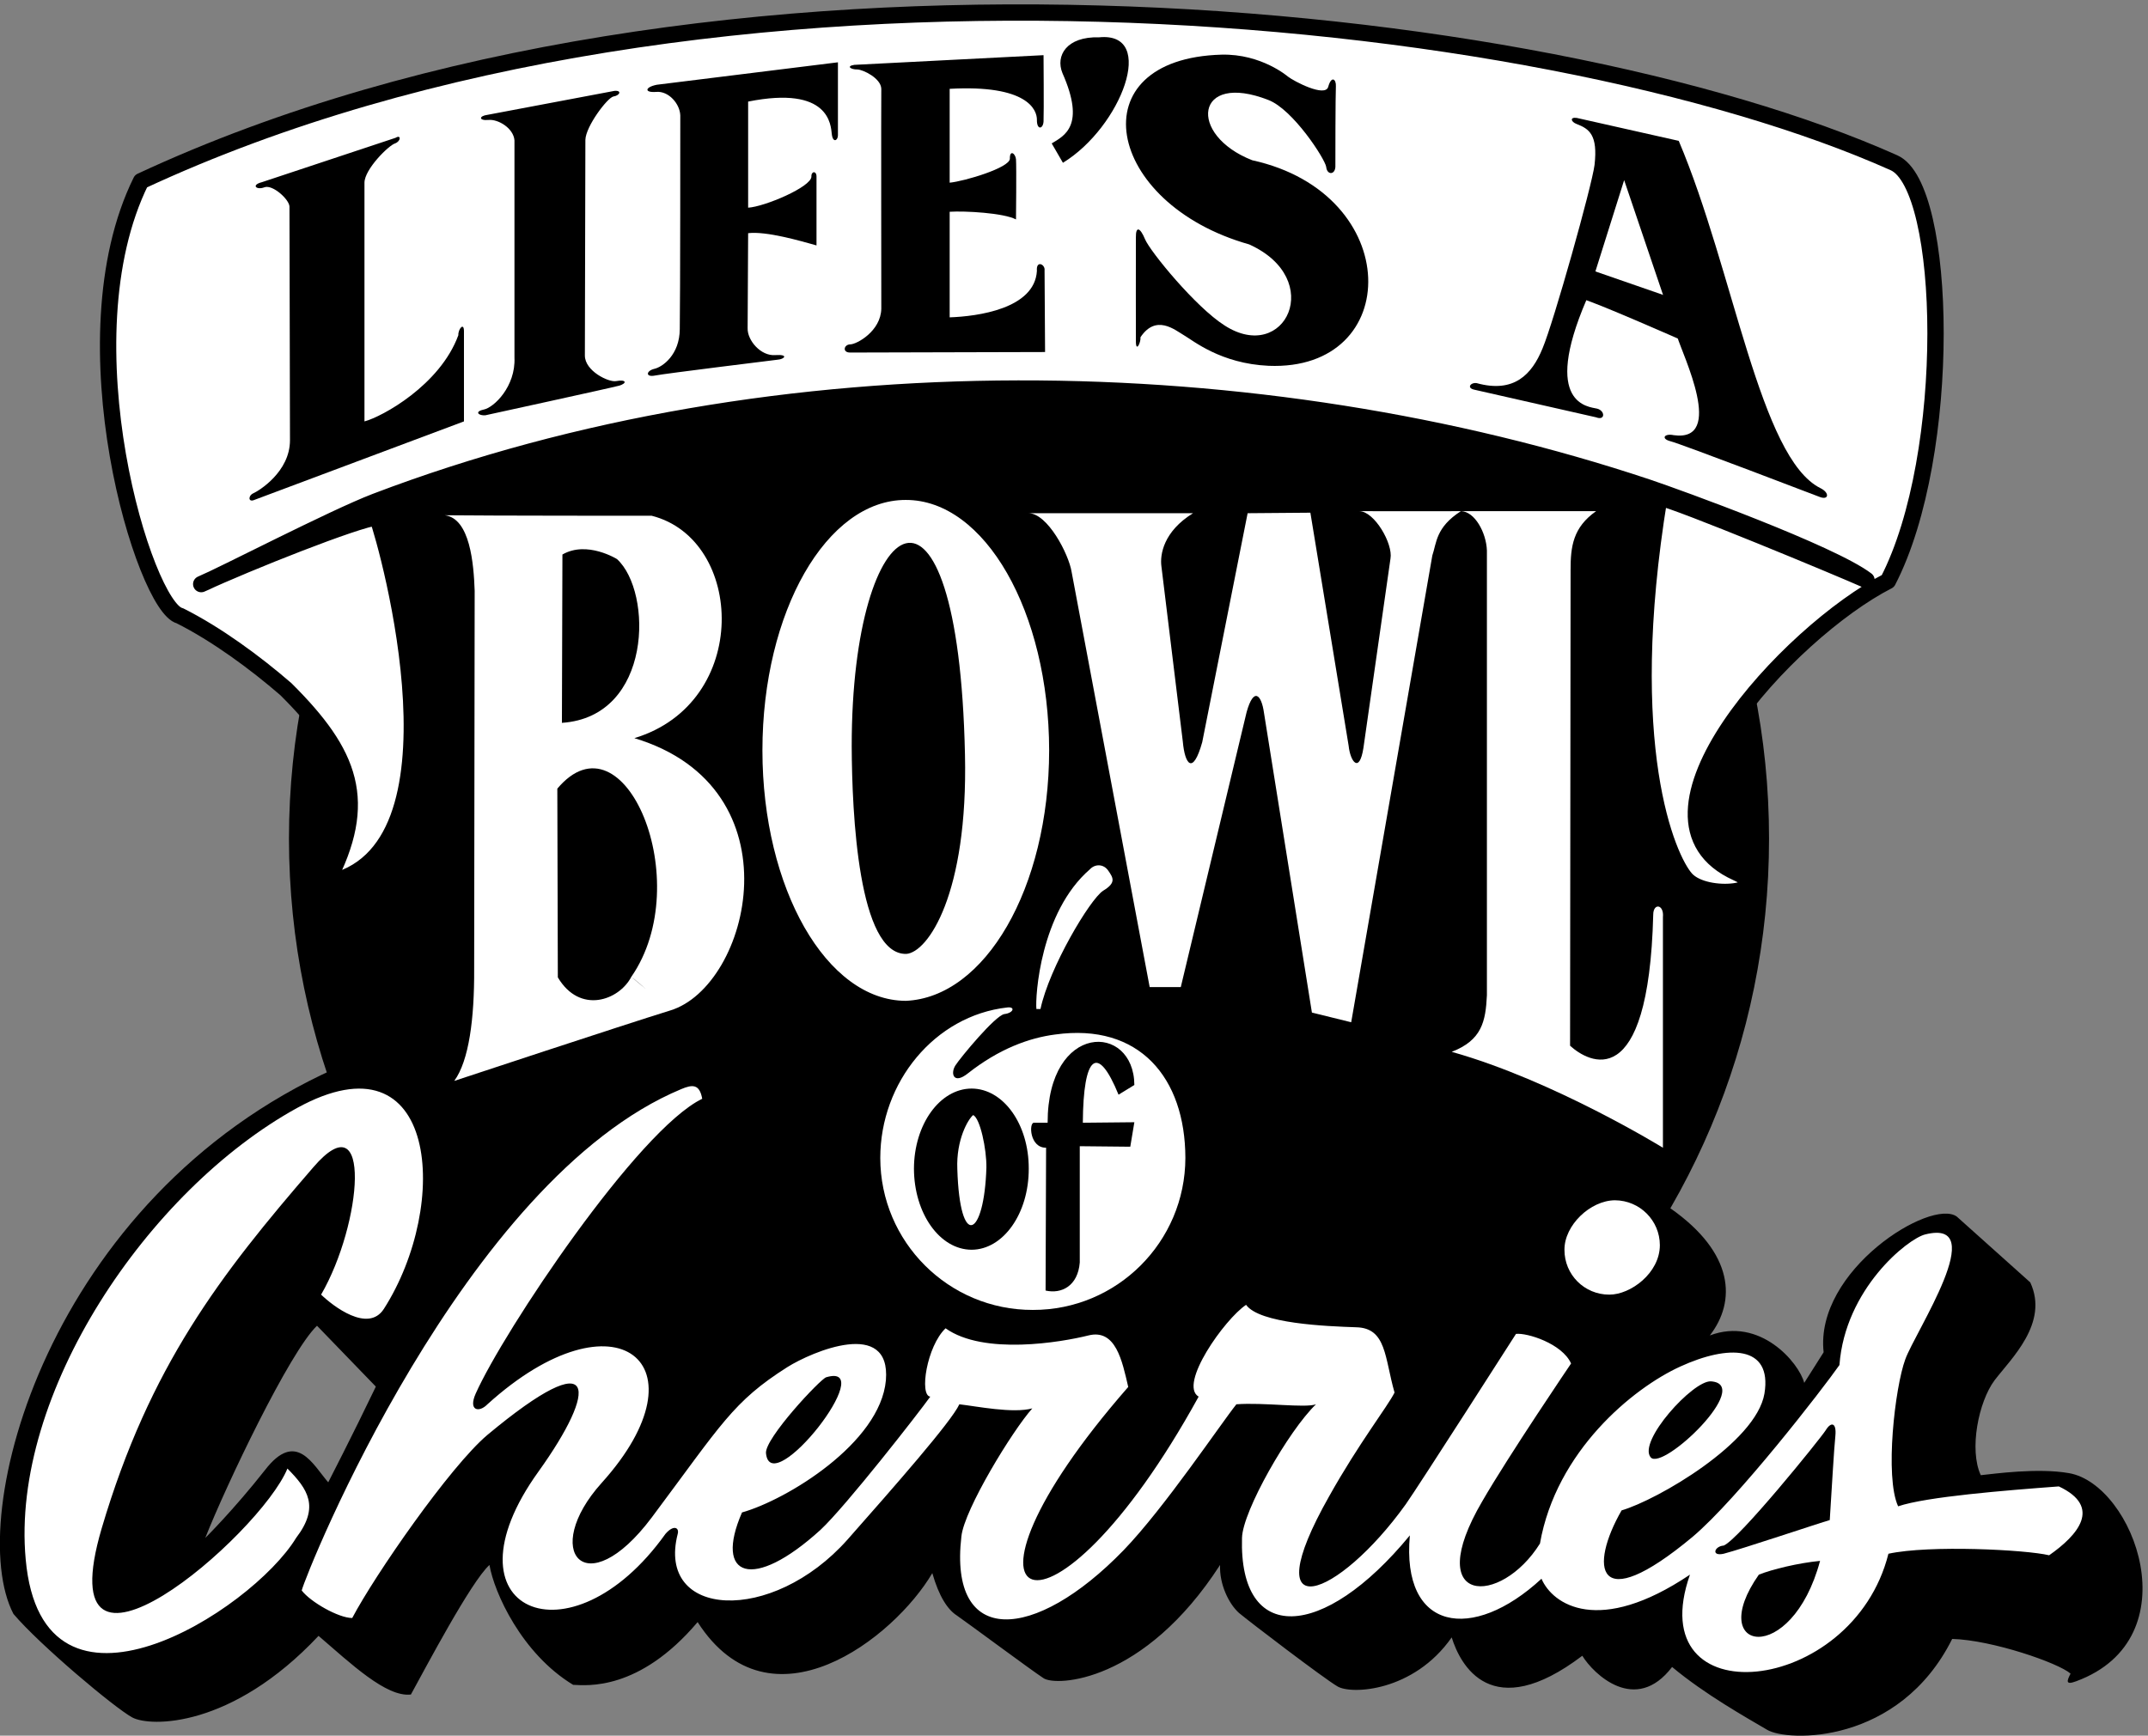
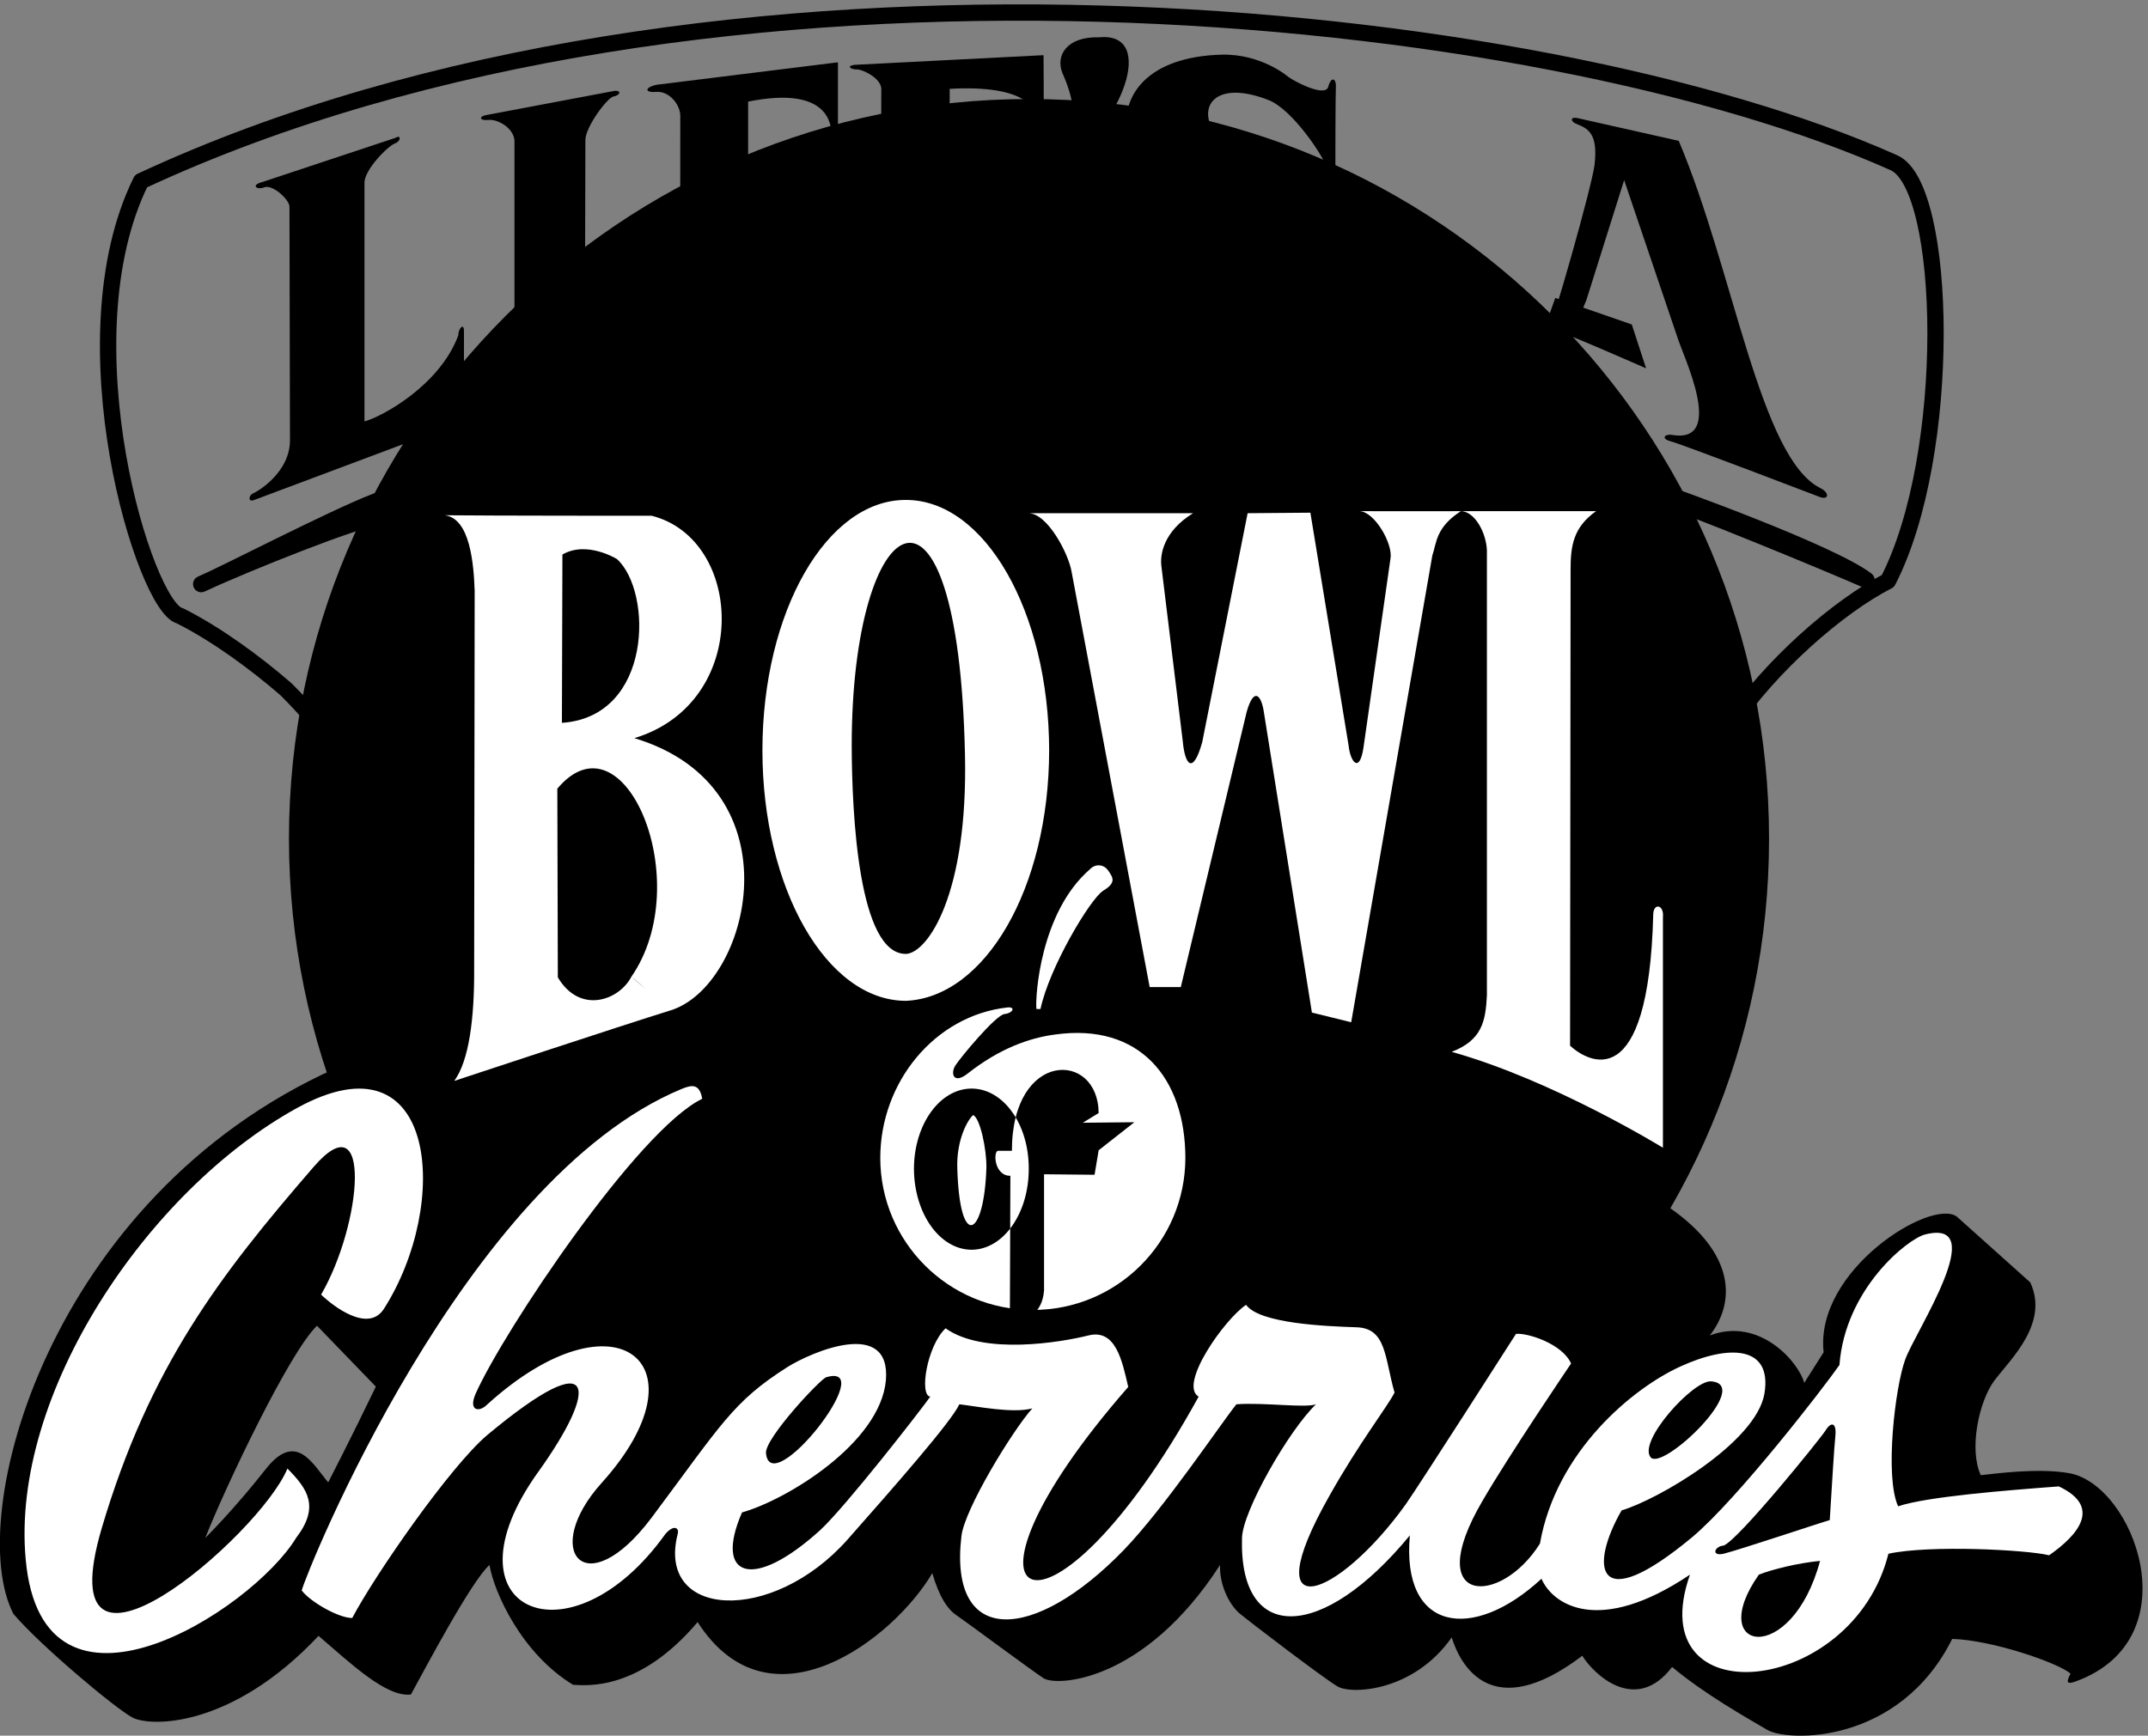
<svg xmlns="http://www.w3.org/2000/svg" xml:space="preserve" width="559.948" height="452.576">
  <rect width="100%" height="100%" fill="#808080" stroke="none" />
  <path d="M2102.25 327.25c800.91.254 1450.32 649.66 1450 1451 .32 800.78-649.09 1450.19-1450 1450-801.2.19-1450.613-649.22-1451-1450 .387-801.34 649.8-1450.746 1451-1451" style="fill:#000;fill-opacity:1;fill-rule:nonzero;stroke:none" transform="matrix(.133 0 0 -.133 -11.289 455.18)" />
-   <path d="M725.25 1691.25c84.105 159.87 47.078 253.51-80 380-59.895 51.87-135.895 107.87-208 144-67.895 15.87-230.332 539.14-76 852 1116.11 519.88 2748.11 343.88 3436 36 104.73-46.96 116.12-572.13-12-820-195.88-100.13-530.88-466.38-296-572 80.12-36.13-59.75-56.73-100-12-35.89 39.87-131.88 259.87-52 748 39.32-8.13 349.71-136.93 406-162-69.02 52.58-369.89 161.87-430 182-756.05 251.93-1701.05 273.14-2492-28-83.895-32.13-302.297-145.73-342-162 90.105 41.87 305.305 127.47 345 131 21.105-57.13 189.11-661.13-99-717" style="fill:#fff;fill-opacity:1;fill-rule:nonzero;stroke:none" transform="matrix(.133 0 0 -.133 -11.289 455.18)" />
  <path d="M725.25 1691.25c84.105 159.87 47.078 253.51-80 380-59.895 51.87-135.895 107.87-208 144-67.895 15.87-230.332 539.14-76 852 1116.11 519.88 2748.11 343.88 3436 36 104.73-46.96 116.12-572.13-12-820-195.88-100.13-530.88-466.38-296-572 80.12-36.13-59.75-56.73-100-12-35.89 39.87-131.88 259.87-52 748 39.32-8.13 349.71-136.93 406-162-69.02 52.58-369.89 161.87-430 182-756.05 251.93-1701.05 273.14-2492-28-83.895-32.13-302.297-145.73-342-162 90.105 41.87 305.305 127.47 345 131 21.105-57.13 189.11-661.13-99-717z" style="fill:none;stroke:#000;stroke-width:32;stroke-linecap:butt;stroke-linejoin:round;stroke-miterlimit:4;stroke-dasharray:none;stroke-opacity:1" transform="matrix(.133 0 0 -.133 -11.289 455.18)" />
  <path d="m598.25 3065.25 262 87c11.105 6.87 10.711-6.54-1-11-12.289-3.54-59.867-50.53-60-77v-468c34.105 8.87 148.105 70.87 184 169-.695 11.47 10.906 26.27 11 8-.094-17.73 0-177 0-177l-411-154c-11.895-5.13-12.336 8.14-2 13 10.547 4.6 71.977 41.8 72 104l-1 458c-.098 13.87-32.898 43.86-49 38-15.898-6.14-26.734 4.52-5 10m442 132 249 47c15.31 1.27 10.2-9.24-2-11-11.8-2.24-54.29-58.6-55-85 0 0-.89-418.66-1-423 .11-30.13 46.29-52.62 61-50 21.11 3.87 21.8-4.48 6-9-15.98-4.37-262-58-262-58-12.89-1.13-22.21 6.86-4 11 21.11 3.87 63.5 45.87 61 102v426c-1.89 23.87-31.89 41.87-51 40-19.27-1.76-18.89 7.87-2 10m332 59 355 44v-143c.11-10.13-9.79-16.07-12 2-2 17.82-4.29 95.88-164 64v-208c32.11 1.87 124.03 40.68 124 61-.53 10.87 10.11 11.67 10 0 .11-12.33 0-135 0-135-32.14 9.06-98.29 28.27-134 24l-1-186c-.89-24.13 26-55.28 54-53 28 1.72 17.29-8.24 5-9-16.89-2.15-219.84-27.06-240-31-19.84-4.06-18.11 9.11-2 13 16.32 3.64 49.8 27.7 50 78 1 49.71 1 419 1 419-.89 22.87-22.84 47.98-47 46-23.84-2.02-22.93 9.23 1 14m387 39 371 19s.83-111.55 0-130c-.89-15.13-13.19-17.34-13 3 .41 20.09-19.09 69.47-171 61v-184c29.11 2.87 117.65 29.2 118 47-.35 18.2 10.71 10.57 12-1 1.11-15.13 0-118 0-118-24.89 12.87-100.09 16.87-130 15v-207c54.11 1.86 166.52 16.62 171 91-1.89 21.87 16.72 12.84 15 1l1-160-382-1c-15.89-.13-12.43 15.74 0 16 12.65 0 60.11 25.87 61 70 0 0-.49 411.47 0 431-.49 20.47-35.12 37.63-47 38-12.12-.37-22.77 6.42-6 9m409-192-22 38c24.83 15.05 66.75 34.58 21 138-13.89 33.88 8.09 71.88 72 70 114.2 11.28 43.4-176-71-246" style="fill:#000;fill-opacity:1;fill-rule:nonzero;stroke:none" transform="matrix(.133 0 0 -.133 -11.289 455.18)" />
  <path d="M2311.25 2754.25s-.29 180.87 0 203c-.29 21.87 8.12 19.88 18-4 10.12-24.12 99.31-133.19 156-169 118.51-76.33 198.59 91.13 48 159-283.2 79.97-337.36 364.16-54 372 78.11 1.88 130-43 130-43 11.32-8.9 73.22-41.51 79-20 6.22 22.49 15.8 14.92 15 1-.83-14.12-1.11-151.92-1-158-.89-16.13-16.49-16.13-18 0-2.49 15.87-64.78 112.18-113 131-144.37 56.63-158.98-68.27-32-118 298.67-65.54 296.76-413.94 32-403-93.89 4.32-147.6 49.39-166 60-18.01 10.64-54.63 41.52-85-4 1.11-10.13-9.29-31.73-9-7m957 315-74-235c-88.36-206.03 5.11-209.13 21-213 16.11-4.13 16.11-24.13-2-17l-238 54c-16.7 3.23-7.89 14.87 4 13 73.11-20.13 108.11 16.87 129 68 21.82 51.56 96.93 318.98 102 360 6.59 58.48-10.11 70.44-35 80-11.54 4.31-13.89 13.87 0 12l200-45c108.12-255.13 158.87-622.27 278-681 18.2-9.05 16.12-24.13-2-17 0 0-272.64 104.39-292 109-19.93 5.15-11.88 15.87 6 12 102.12-14.13 17.3 157.93 7 193l-104 307" style="fill:#000;fill-opacity:1;fill-rule:nonzero;stroke:none" transform="matrix(.133 0 0 -.133 -11.289 455.18)" />
  <path d="M1398.25 1441.25c157.06 47.37 253.42 436.55-70 534 229.11 69.2 215.88 389.85 34 436l-68-85c70.16-64.11 69.78-309.09-108-321l1 330c48.07 27.87 107-9 107-9l68 85s-322.89 0-406 1c50.17-5.66 57.11-95.8 59-148l-1-742c.48-96.46-9.96-179.14-39-219 0 0 332.04 109.9 423 138-19.89 19.87-57.52 50.57-76 66-23.78-45.92-100.57-74.14-144-1l-1 370c131.11 155.87 273.71-183.5 145-369 13.02-9.07 76-66 76-66" style="fill:#fff;fill-opacity:1;fill-rule:nonzero;stroke:none" transform="matrix(.133 0 0 -.133 -11.289 455.18)" />
  <path d="M1860.25 1460.25c-155.21.39-280.93 220.22-281 491 .07 271.55 125.79 491.39 281 491 154.96.39 280.69-219.45 281-491-.31-270.78-126.16-484.52-281-491-2.89 58.87 1.11 74.46 1 92 42.11 2.87 121.2 116.82 115 391-13.21 611.95-222.27 486.46-222 16 .5-132.13 13.11-408.93 107-407 .11-25.13-1-92-1-92m240 956h323c-57.89-35.8-65.05-81.12-62-104l42-344c3.87-43.58 19.37-67.18 38-1l89 449 123 1 75-457c3.16-30.77 20.98-55.6 29-4l53 371c5.25 29.2-31.55 92.67-61 93 44.78-.29 199 0 199 0-49.55-31.8-47.59-62.57-56-87l-159-915-77 19-94 588c-4.88 34.85-19.95 51.21-34 1l-129-539h-61l-153 814c-5.52 34.54-47.22 115.47-85 115m848 4h265c-45.22-31.8-50.15-69.13-50-116l-1-932c35.29-32.19 153.82-100.25 163 257 .11 23.2 21.45 20.53 19-5v-452s-214.09 131.93-414 188c59.11 22.86 66.52 59.54 69 111v872c-1.3 34.96-23.89 76.67-51 77m-824-976h-8c-2.49 23.67 7.4 189.62 105 274 9.71 10.47 26.68 10.92 36-3 9.08-13.28 16.23-23.27-10-39-25.77-16.27-105.89-151.13-123-232" style="fill:#fff;fill-opacity:1;fill-rule:nonzero;stroke:none" transform="matrix(.133 0 0 -.133 -11.289 455.18)" />
  <path d="M821.25 703.25s138.773 229.195 171 323c31.77 92.86-13.562 407.53-251 301-563.293-253.35-727.969-881.109-630-1069 52.148-61.426 198.637-184.473 233-203 34.969-18.805 194.438-21.473 365 160 63.457-54.488 132.906-120.672 181-115 28.734 52.191 117.84 221.395 154 254 9.11-53.805 62.97-173.805 164-235 26.45-1.059 128.84-12.941 244 123 142.44-221.809 385.59-30.859 460 96 13.11-45.805 30.09-71.48 48-83 17.86-12.137 145.91-107.34 170-123 23.91-16.34 196.18-9.937 346 222-1.55-37.805 17.14-76.141 37-94 20.44-17.172 166.25-128.34 193-144 26.58-16.34 149.25-11.004 224 96 16.45-53.141 77.25-171.54 256-36 21.78-35.805 104.45-115.805 176-22 64.45-53.805 145.52-99.14 186-123 39.52-24.14 258.97-30.113 363 178 78.12-2.141 207.86-46.922 232-68-7.21-14.141-10.62-23.09 11-15 227.47 83.828 112.85 386.047-14 408-61.24 10.762-146.62-1.27-173-4-23.21 50.195-4.38 143.938 27 186 32.29 42.457 107.12 112.195 70 192l-144 129c-50.39 36.64-278.79-105.324-261-266l-38-60c-10.55 39.863-86.82 129.996-185 93 51.78 66.863 48.05 161.266-77 249-125.62 88.27-332.55 89.86-333-166-50.22-40.137-124.89-130.801-133-165-18.55 79.531-26.55 218.195-336 197-77.22-8.137-186.55-69.469-187-147-63.55 104.199-442.76 182.824-509 27-61.22 71.863-253.23 58.531-357-48 23.77 79.863-120.23 207.863-259 123 160.11 156.86 453.44 524.86 157 474-342-153.09-513.047-504.219-581-645-45.297-94.437-93-187-93-187-29.891 34.176-62.605 103.695-124 24-62.309-79.094-117-133-117-133 40.77 103.246 165.57 365.195 219 416l115-119" style="fill:#000;fill-opacity:1;fill-rule:nonzero;stroke:none" transform="matrix(.133 0 0 -.133 -11.289 455.18)" />
  <path d="M714.25 884.25c22.922-22.094 92.09-75.895 123-28 130.773 204.2 106.938 546.25-170 394-292.156-160.75-561.949-560.398-532-885 32.477-362.09 442.5-101.898 530 42 46.773 61.195 22.773 95.863-17 136-53.562-130.805-474.898-493.473-364-117 93.938 317.621 232.301 496.785 415 708 115.996 134.64 95.438-111.14 15-250m-38-580c17.105-22.473 72.039-53.937 99-54 43.953 83.602 191.492 296.91 265 359 220.6 183.891 215.98 89.613 100-72-196.086-272.562 61.94-384.172 249-122 16.11 18.527 27.28 12.145 24 0-42.56-165.473 184.11-178.805 333-11 91.36 103.508 203.11 230.598 219 265 34.08-3.902 105.18-18.402 143-8-38.89-43.473-133.44-198.262-139-251-25.25-216.809 142.79-207.895 318-27 79.76 82.574 191.18 248.93 221 286 53.81 4.043 134.98-7.738 156 0-53.55-51.473-143.85-209.496-145-262-5.98-208.559 158.11-202.805 329 5-17.01-187.734 122.45-210.473 258-85 21.78-50.805 112.45-112.141 291 8-98.55-280.14 318.59-239.824 389 41 80.45 17.527 269.79 7.93 315-3 56.12 39.195 104.65 94.664 19 135-104.91-7.863-258.88-20.07-315-39-26.55 57.863-6.1 233.578 14 288 19.18 53.945 168.84 277.54 39 245-34.21-8.469-156.88-106.602-168-256-32.31-46.23-199.72-262.633-288-337-191.55-159.473-202.22-58.137-139 52 70.11 20.527 263.71 132.598 280 229 15.71 95.598-71.42 95.891-165 53-93.09-42.445-243.29-166.004-275-347-77.06-123.527-233.27-122.168-113 83 52.12 90.227 174 270 174 270-17.55 39.195-86.35 60.531-108 58 0 0-191.49-299.367-216-334-132.37-184.777-299.84-248.859-150 16 58.2 103.941 114.58 175.996 128 203-19.59 67.965-15.56 126.605-75 128-59.28 2.051-189.62 7.129-216 44-41.89-27.801-133.09-156.336-93-180-293.23-532.895-529.81-429.277-138 19-11.9 51.426-24.48 114.332-78 101-53.14-13.332-205.42-39.27-280 14-36.89-35.137-51.82-131.672-30-134-22.66-31.781-165.23-214.531-215-261-133.23-121.355-209.33-92.98-154 34 87.44 24.527 270.93 136.07 282 259 10.26 122.402-144.56 56.332-193 26-107.14-68-129.04-111.727-266-295-130.23-173.473-218.39-65.531-98 68 210.37 233.402 28.09 382.359-224 154-16.23-16.805-38.04-12.906-23 21 54.93 123.102 317.92 517.13 444 578-5.23 29.53-19.57 28-41 19-426.734-177.77-735.793-949.34-744-983" style="fill:#fff;fill-opacity:1;fill-rule:nonzero;stroke:none" transform="matrix(.133 0 0 -.133 -11.289 455.18)" />
  <path d="M1704.25 722.25c-11.59-3.465-120.94-120.262-118-149 9.37-94.367 224.44 180.531 118 149" style="fill:#000;fill-opacity:1;fill-rule:nonzero;stroke:none" transform="matrix(.133 0 0 -.133 -11.289 455.18)" />
-   <path d="M3239.25 884.25c41.63-.117 98.91 42.305 99 97-.09 48.38-39.38 87.67-88 88-48.31-.33-99.2-48.9-99-97-.2-48.828 39.09-88.117 88-88" style="fill:#fff;fill-opacity:1;fill-rule:nonzero;stroke:none" transform="matrix(.133 0 0 -.133 -11.289 455.18)" />
  <path d="M3438.25 714.25c-35.2 1.844-143.75-117.934-118-149 23.78-27.473 202.17 143.395 118 149m25-338c34.8 8.918 189.05 60.727 208 66 4.25 66.832 8.25 138.195 11 165 2.58 26.527-8.53 28.359-19 11-11.04-17.234-170.95-214.871-200-226-17.89-1.137-25.14-21.527 0-16m189-14c-42.14-4.035-93.82-16.473-120-27-106.72-151.906 63.86-182.082 120 27" style="fill:#000;fill-opacity:1;fill-rule:nonzero;stroke:none" transform="matrix(.133 0 0 -.133 -11.289 455.18)" />
  <path d="M2153.25 1394.25c164.64 22.94 254.72-84.69 255-242-.28-164.629-134.06-298.41-299-298-165.11-.41-298.89 133.371-299 298 .11 148.44 106.7 279.04 249 295 16.11 1.87 12.36-10.82-6-13-17.89-3.13-85.88-85.14-96-101-9.88-16.14-3.08-37.6 25-15 61.23 48.18 120.07 69.43 171 76" style="fill:#fff;fill-opacity:1;fill-rule:nonzero;stroke:none" transform="matrix(.133 0 0 -.133 -11.289 455.18)" />
-   <path d="m1992.25 1236.25-3 52c62.26-.14 112.31-69.98 112-157 .31-87.93-50.07-158.848-112-159-62.36.152-112.74 71.07-113 159 .26 87.02 50.96 156.86 113 157l3-52c-9.89-8.14-33.43-48.15-31-106 4.88-159.074 52.75-134.105 57 3 .55 35.86-12.37 97.23-26 103m316-14-101-1c.84 132.33 28.77 155.98 70 55l31 19c-.82 122.49-170.09 123.76-170-74 0 0-16.89-.14-27 0-9.89-.14-8.29-49.34 24-49l-1-280c31.11-7.137 63.33 8.891 67 55v228l99-1 8 48m875 1615c24.11-5.18 198-82 198-82l-28 86-150 52-20-56" style="fill:#000;fill-opacity:1;fill-rule:nonzero;stroke:none" transform="matrix(.133 0 0 -.133 -11.289 455.18)" />
+   <path d="m1992.25 1236.25-3 52c62.26-.14 112.31-69.98 112-157 .31-87.93-50.07-158.848-112-159-62.36.152-112.74 71.07-113 159 .26 87.02 50.96 156.86 113 157l3-52c-9.89-8.14-33.43-48.15-31-106 4.88-159.074 52.75-134.105 57 3 .55 35.86-12.37 97.23-26 103m316-14-101-1l31 19c-.82 122.49-170.09 123.76-170-74 0 0-16.89-.14-27 0-9.89-.14-8.29-49.34 24-49l-1-280c31.11-7.137 63.33 8.891 67 55v228l99-1 8 48m875 1615c24.11-5.18 198-82 198-82l-28 86-150 52-20-56" style="fill:#000;fill-opacity:1;fill-rule:nonzero;stroke:none" transform="matrix(.133 0 0 -.133 -11.289 455.18)" />
</svg>